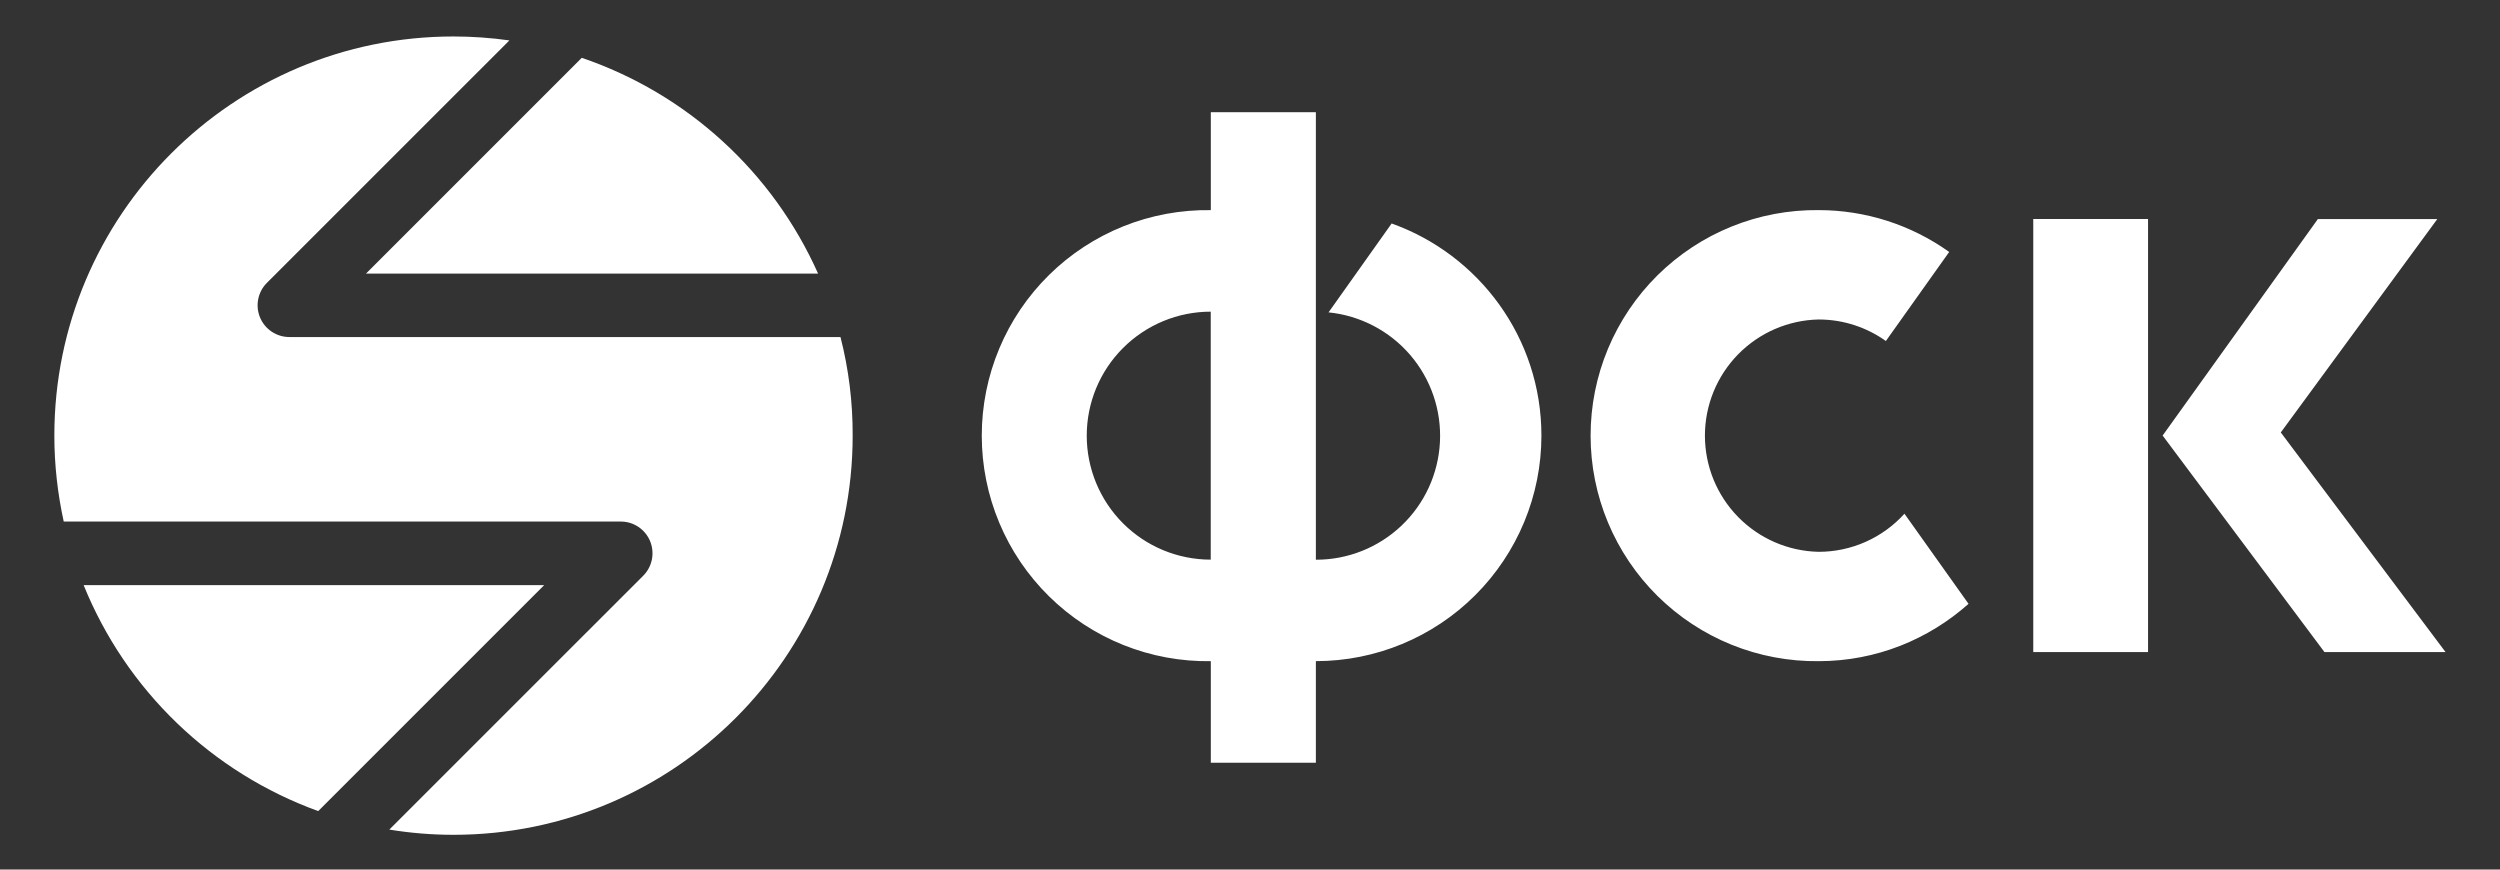
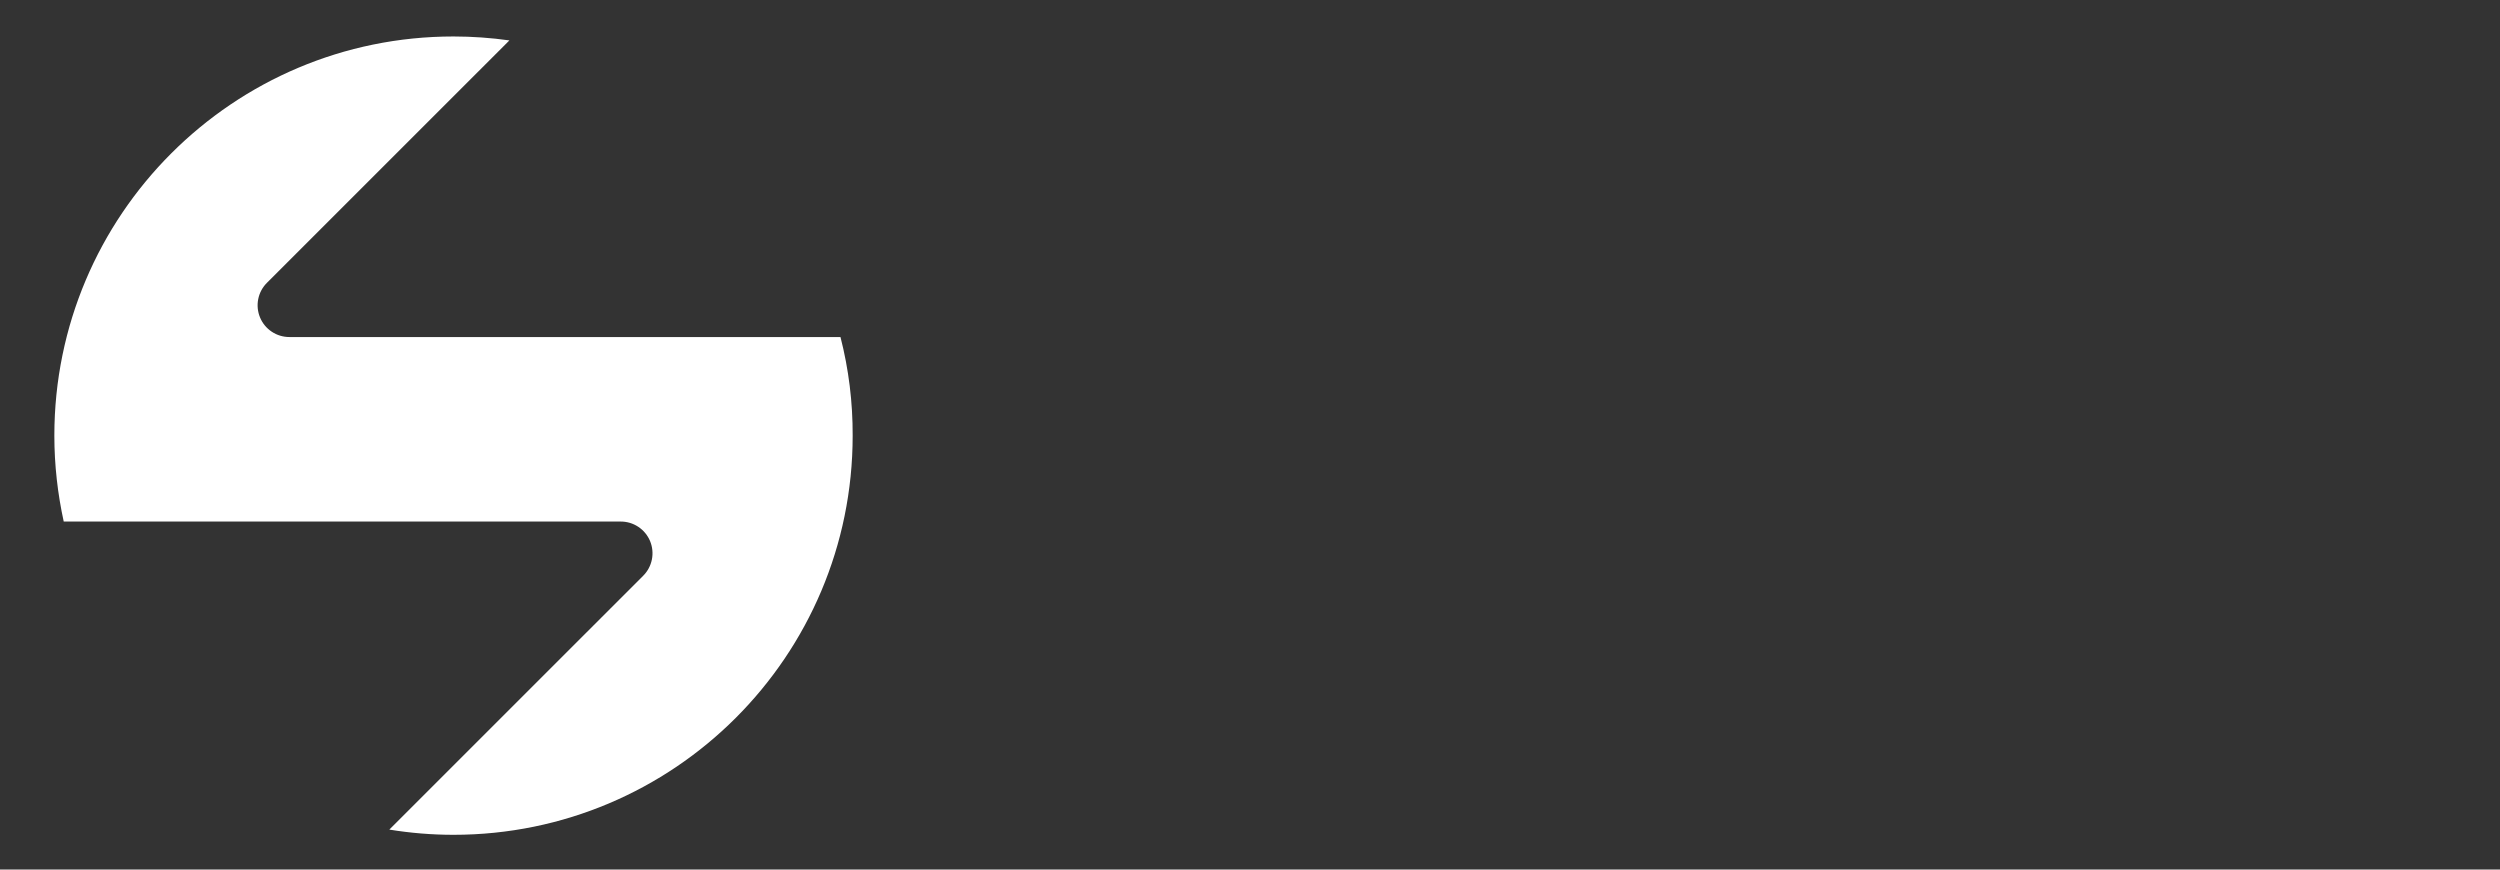
<svg xmlns="http://www.w3.org/2000/svg" width="92" height="32" viewBox="0 0 92 32" fill="none">
  <rect x="0" y="0" width="92" height="32" fill="#333333" stroke="none" />
-   <path d="M70.084 18.905C69.684 19.347 69.197 19.7 68.653 19.941C68.109 20.183 67.52 20.307 66.925 20.307C65.807 20.283 64.743 19.822 63.961 19.023C63.179 18.224 62.741 17.15 62.741 16.032C62.741 14.914 63.179 13.84 63.961 13.041C64.743 12.242 65.807 11.781 66.925 11.757C67.848 11.757 68.7 12.052 69.4 12.549L71.73 9.272C70.328 8.271 68.648 7.732 66.925 7.732C65.827 7.72 64.738 7.926 63.721 8.337C62.703 8.749 61.777 9.359 60.997 10.13C60.217 10.902 59.597 11.821 59.174 12.834C58.751 13.847 58.534 14.934 58.534 16.032C58.534 17.129 58.751 18.216 59.174 19.229C59.597 20.242 60.217 21.161 60.997 21.933C61.777 22.704 62.703 23.314 63.721 23.726C64.738 24.137 65.827 24.343 66.925 24.331C69.045 24.331 70.973 23.528 72.442 22.221L70.084 18.905ZM51.212 8.225L48.891 11.495C50.056 11.613 51.132 12.174 51.895 13.062C52.658 13.951 53.05 15.099 52.99 16.269C52.93 17.439 52.423 18.541 51.573 19.346C50.722 20.152 49.595 20.601 48.424 20.598V4.129H44.558V7.733C43.457 7.716 42.364 7.918 41.342 8.327C40.32 8.737 39.39 9.345 38.606 10.118C37.821 10.89 37.198 11.811 36.773 12.826C36.348 13.841 36.129 14.931 36.129 16.032C36.129 17.133 36.348 18.223 36.773 19.238C37.198 20.253 37.821 21.174 38.606 21.946C39.39 22.719 40.32 23.327 41.342 23.737C42.364 24.146 43.457 24.348 44.558 24.331V28.068H48.424V24.33C50.625 24.33 52.736 23.456 54.292 21.899C55.849 20.343 56.724 18.232 56.724 16.031C56.724 12.43 54.424 9.37 51.212 8.224V8.225ZM39.992 16.032C39.992 14.822 40.472 13.661 41.328 12.806C42.184 11.95 43.345 11.469 44.555 11.469V20.595C43.956 20.595 43.362 20.477 42.808 20.248C42.255 20.019 41.752 19.683 41.328 19.259C40.904 18.835 40.568 18.332 40.339 17.778C40.11 17.225 39.992 16.631 39.992 16.032ZM79.048 23.996H74.824V8.06H79.048V23.996ZM79.585 16.028L85.298 8.061H89.693L83.933 15.914L89.996 23.996H85.54L79.585 16.028ZM13.469 10.068H30.105C29.28 8.217 28.082 6.557 26.585 5.191C25.089 3.824 23.327 2.782 21.409 2.128L13.469 10.068Z" fill="white" />
  <path d="M30.93 12.403H10.653C10.421 12.404 10.194 12.336 10.001 12.207C9.808 12.079 9.657 11.896 9.569 11.682C9.48 11.467 9.457 11.232 9.503 11.004C9.549 10.777 9.661 10.568 9.826 10.405L18.746 1.487C18.065 1.391 17.378 1.343 16.69 1.342C8.577 1.342 2 7.918 2 16.03C2 17.115 2.122 18.172 2.345 19.193H22.84C23.072 19.192 23.299 19.26 23.492 19.389C23.685 19.517 23.835 19.701 23.924 19.915C24.012 20.129 24.035 20.365 23.989 20.592C23.943 20.819 23.831 21.028 23.666 21.191L14.327 30.529C15.097 30.654 15.884 30.721 16.687 30.721C24.801 30.721 31.378 24.145 31.378 16.032C31.383 14.808 31.233 13.589 30.93 12.403Z" fill="white" />
-   <path d="M20.027 21.533H3.078C3.854 23.447 5.023 25.176 6.51 26.608C7.997 28.041 9.769 29.144 11.71 29.848L20.025 21.533H20.027Z" fill="white" />
</svg>